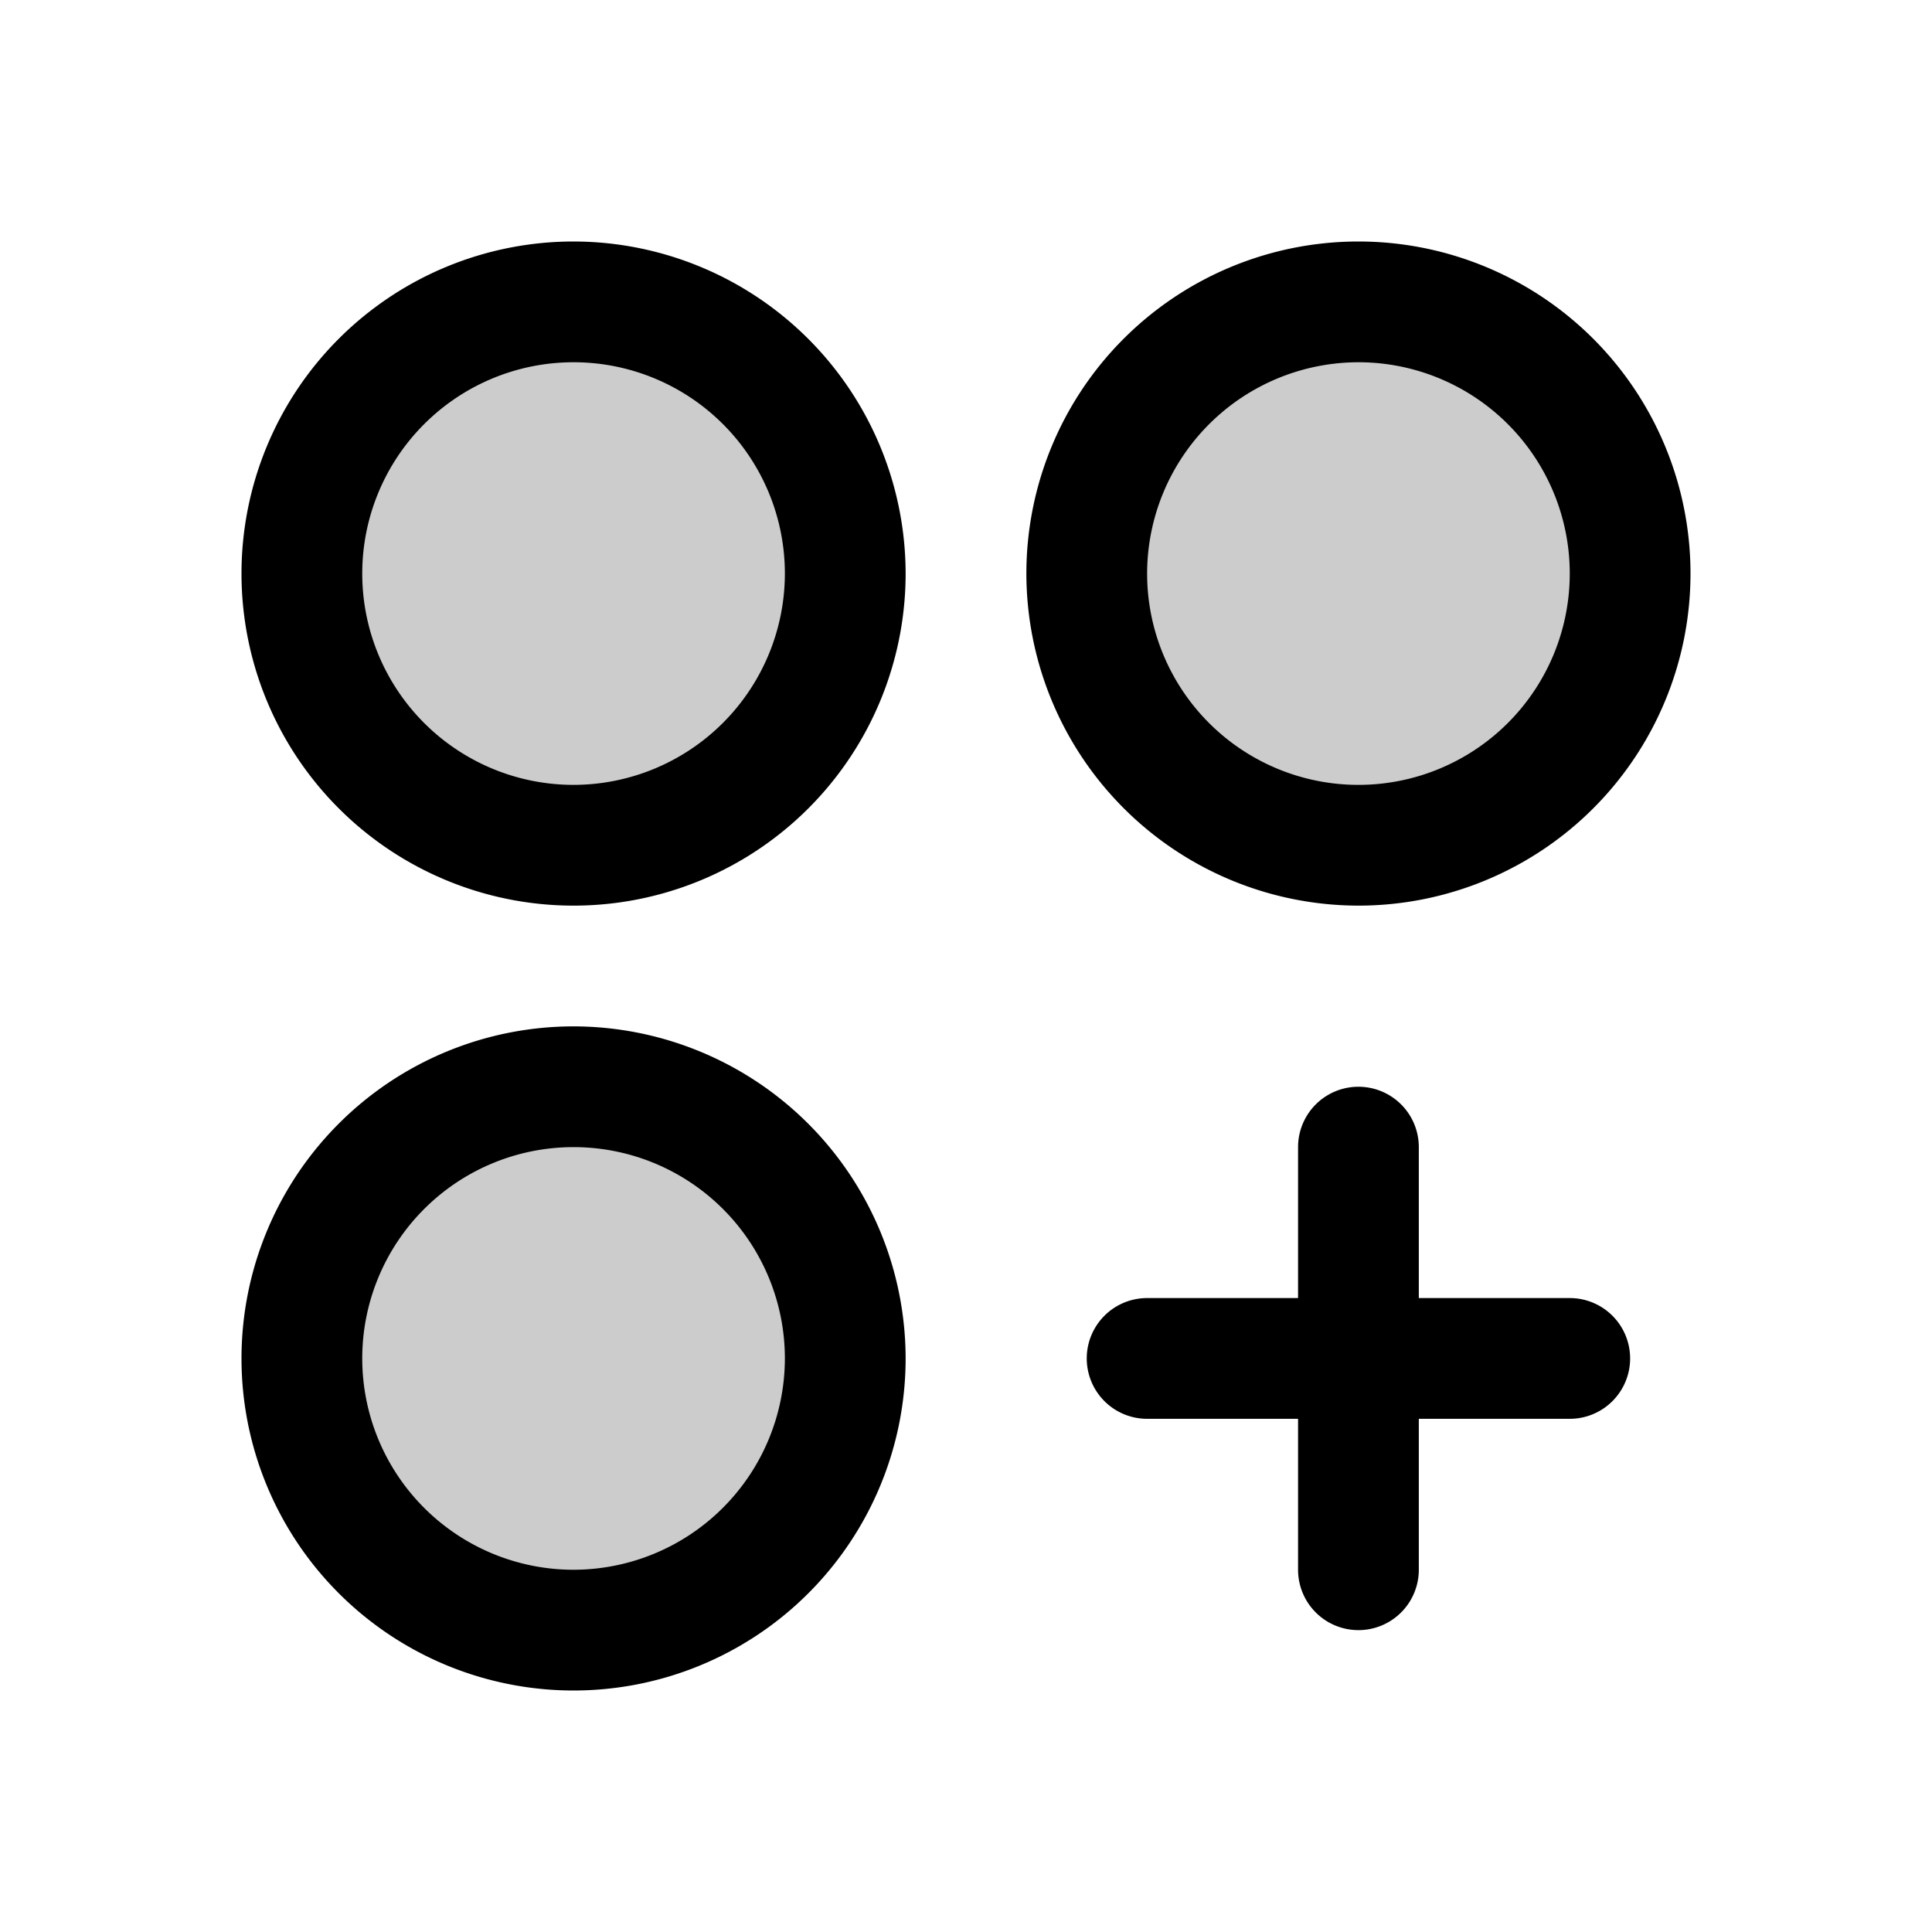
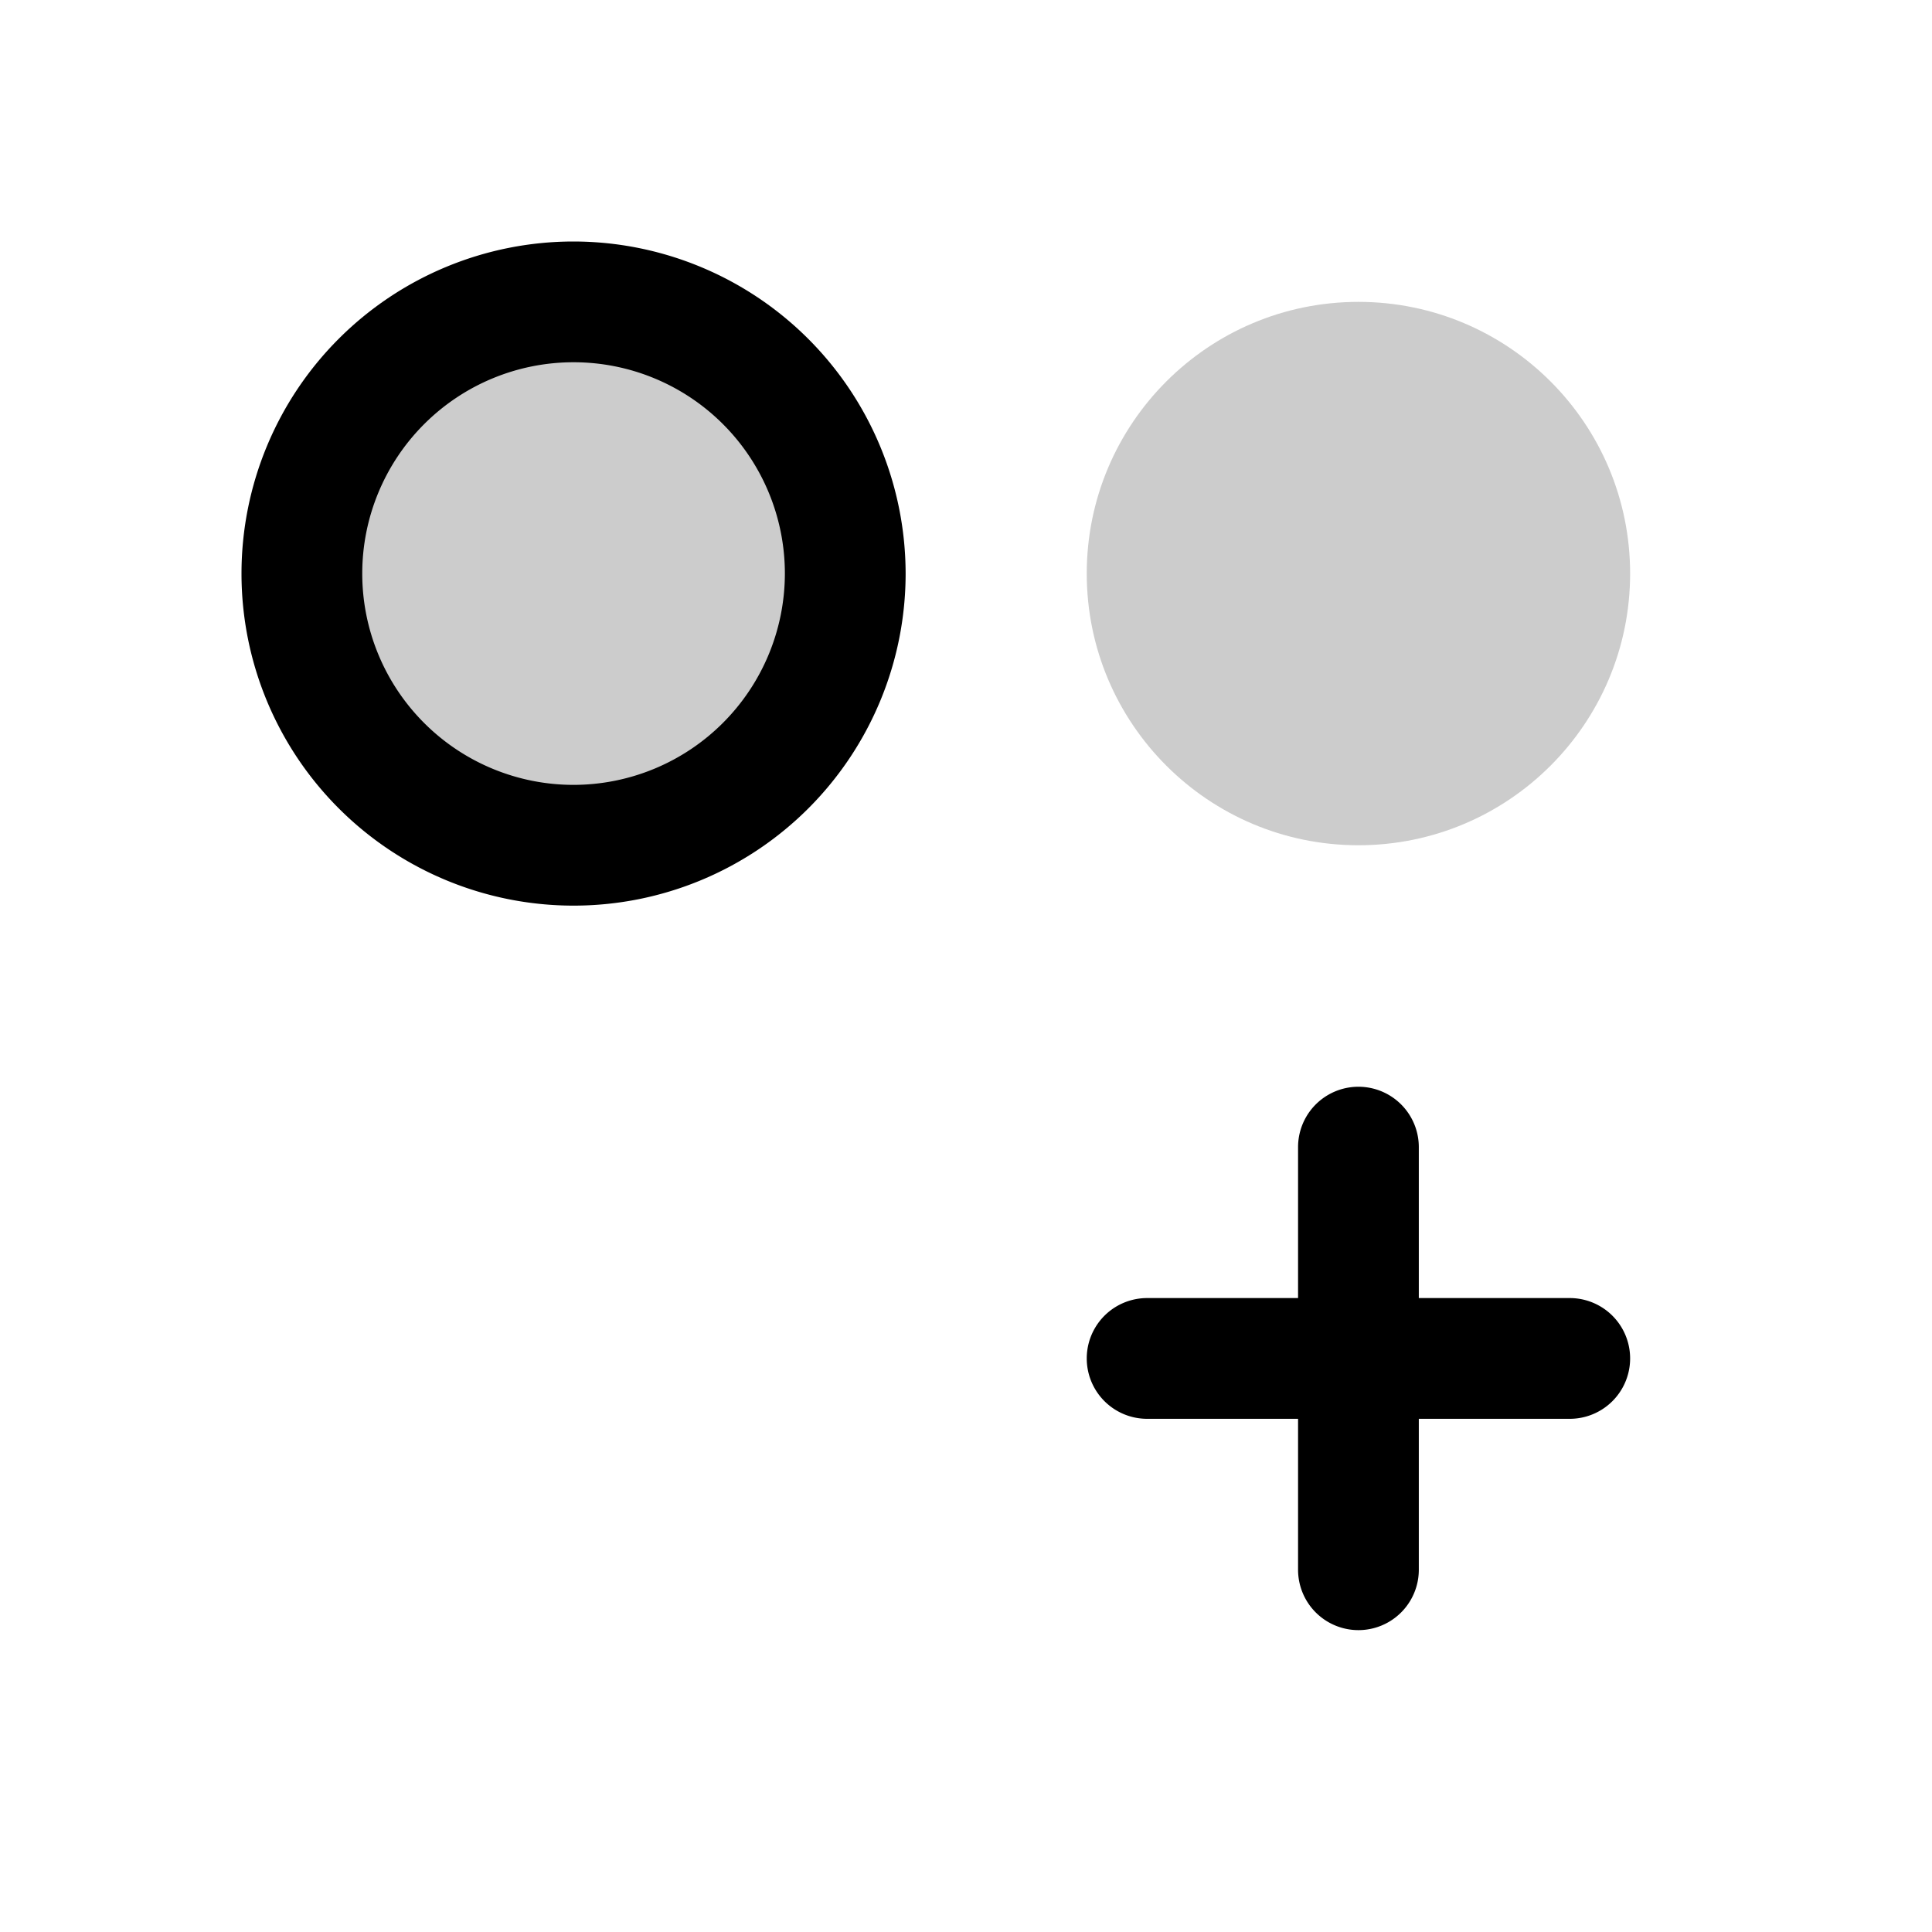
<svg xmlns="http://www.w3.org/2000/svg" fill="#000000" width="800px" height="800px" viewBox="0 0 256 256" id="Flat">
  <g opacity="0.2">
    <circle cx="76" cy="76" r="36" />
  </g>
  <g opacity="0.2">
    <circle cx="180" cy="76" r="36" />
  </g>
  <g opacity="0.2">
-     <circle cx="76" cy="180" r="36" />
-   </g>
+     </g>
  <g>
    <path d="M76,32a44,44,0,1,0,44,44A44.05,44.05,0,0,0,76,32Zm0,72a28,28,0,1,1,28-28A28.031,28.031,0,0,1,76,104Z" />
-     <path d="M180,120a44,44,0,1,0-44-44A44.05,44.05,0,0,0,180,120Zm0-72a28,28,0,1,1-28,28A28.031,28.031,0,0,1,180,48Z" />
-     <path d="M76,136a44,44,0,1,0,44,44A44.05,44.05,0,0,0,76,136Zm0,72a28,28,0,1,1,28-28A28.031,28.031,0,0,1,76,208Z" />
    <path d="M208,172H188V152a8,8,0,0,0-16,0v20H152a8,8,0,0,0,0,16h20v20a8,8,0,0,0,16,0V188h20a8,8,0,0,0,0-16Z" />
  </g>
</svg>